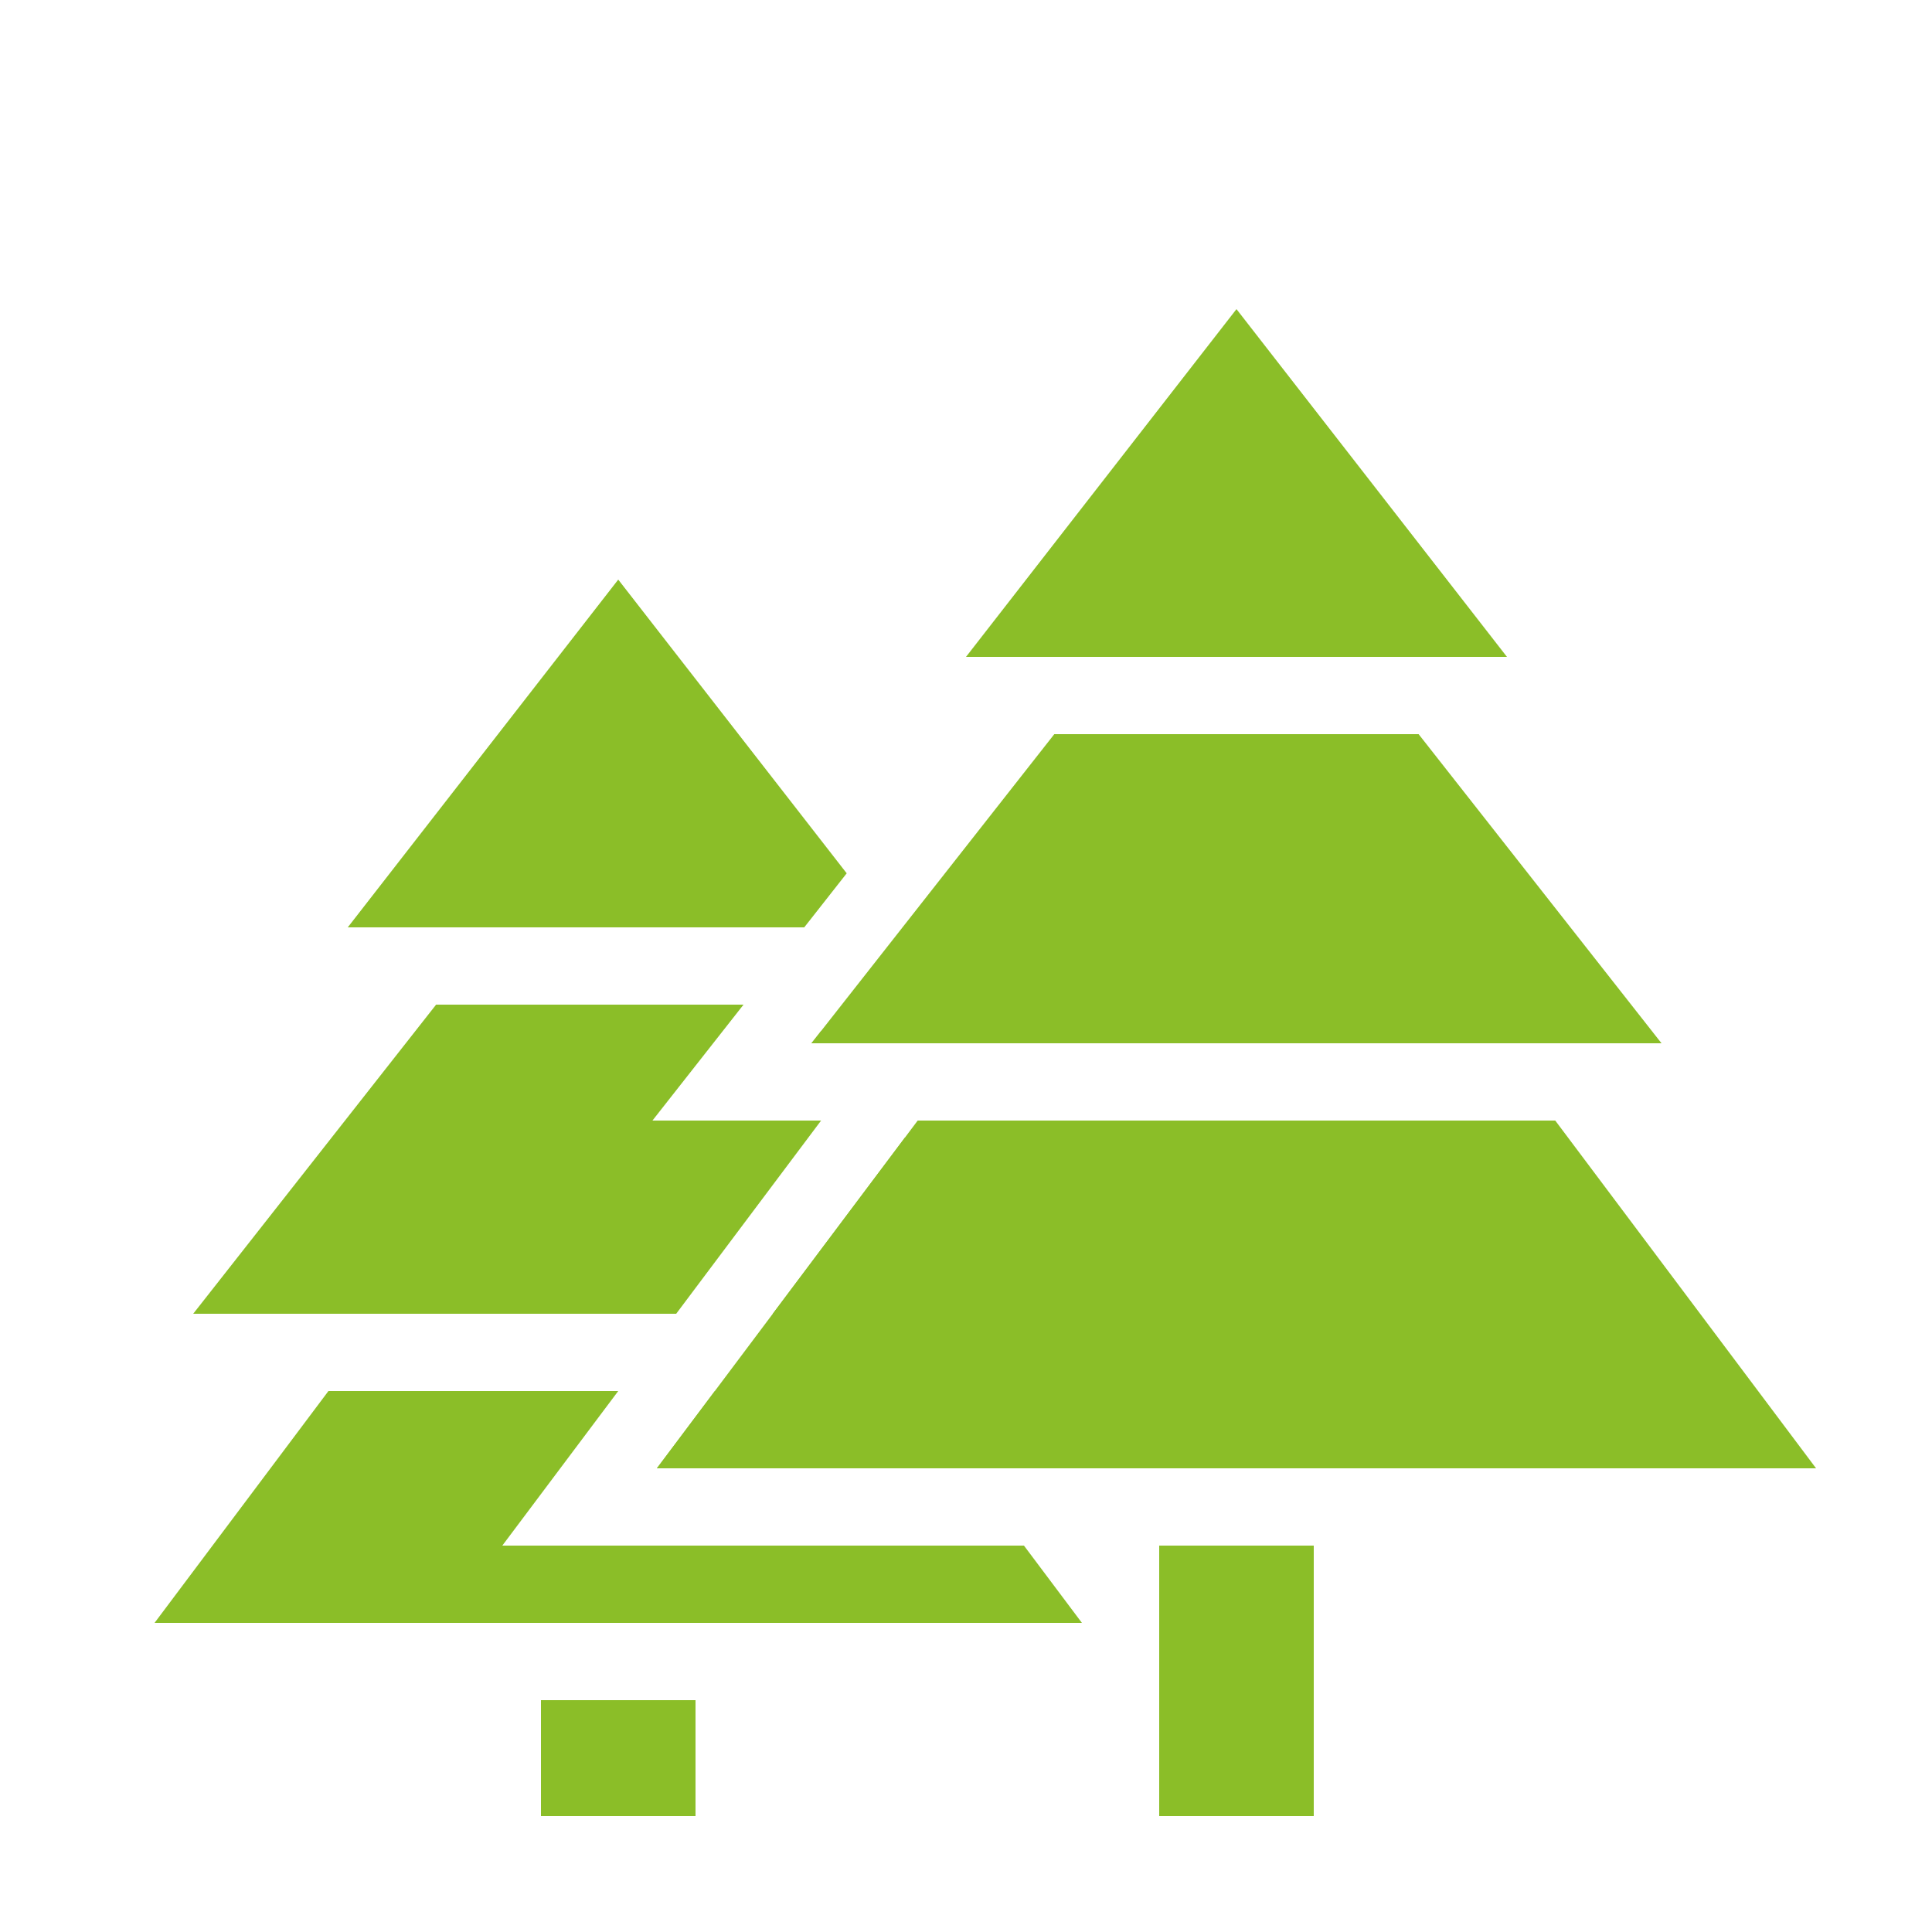
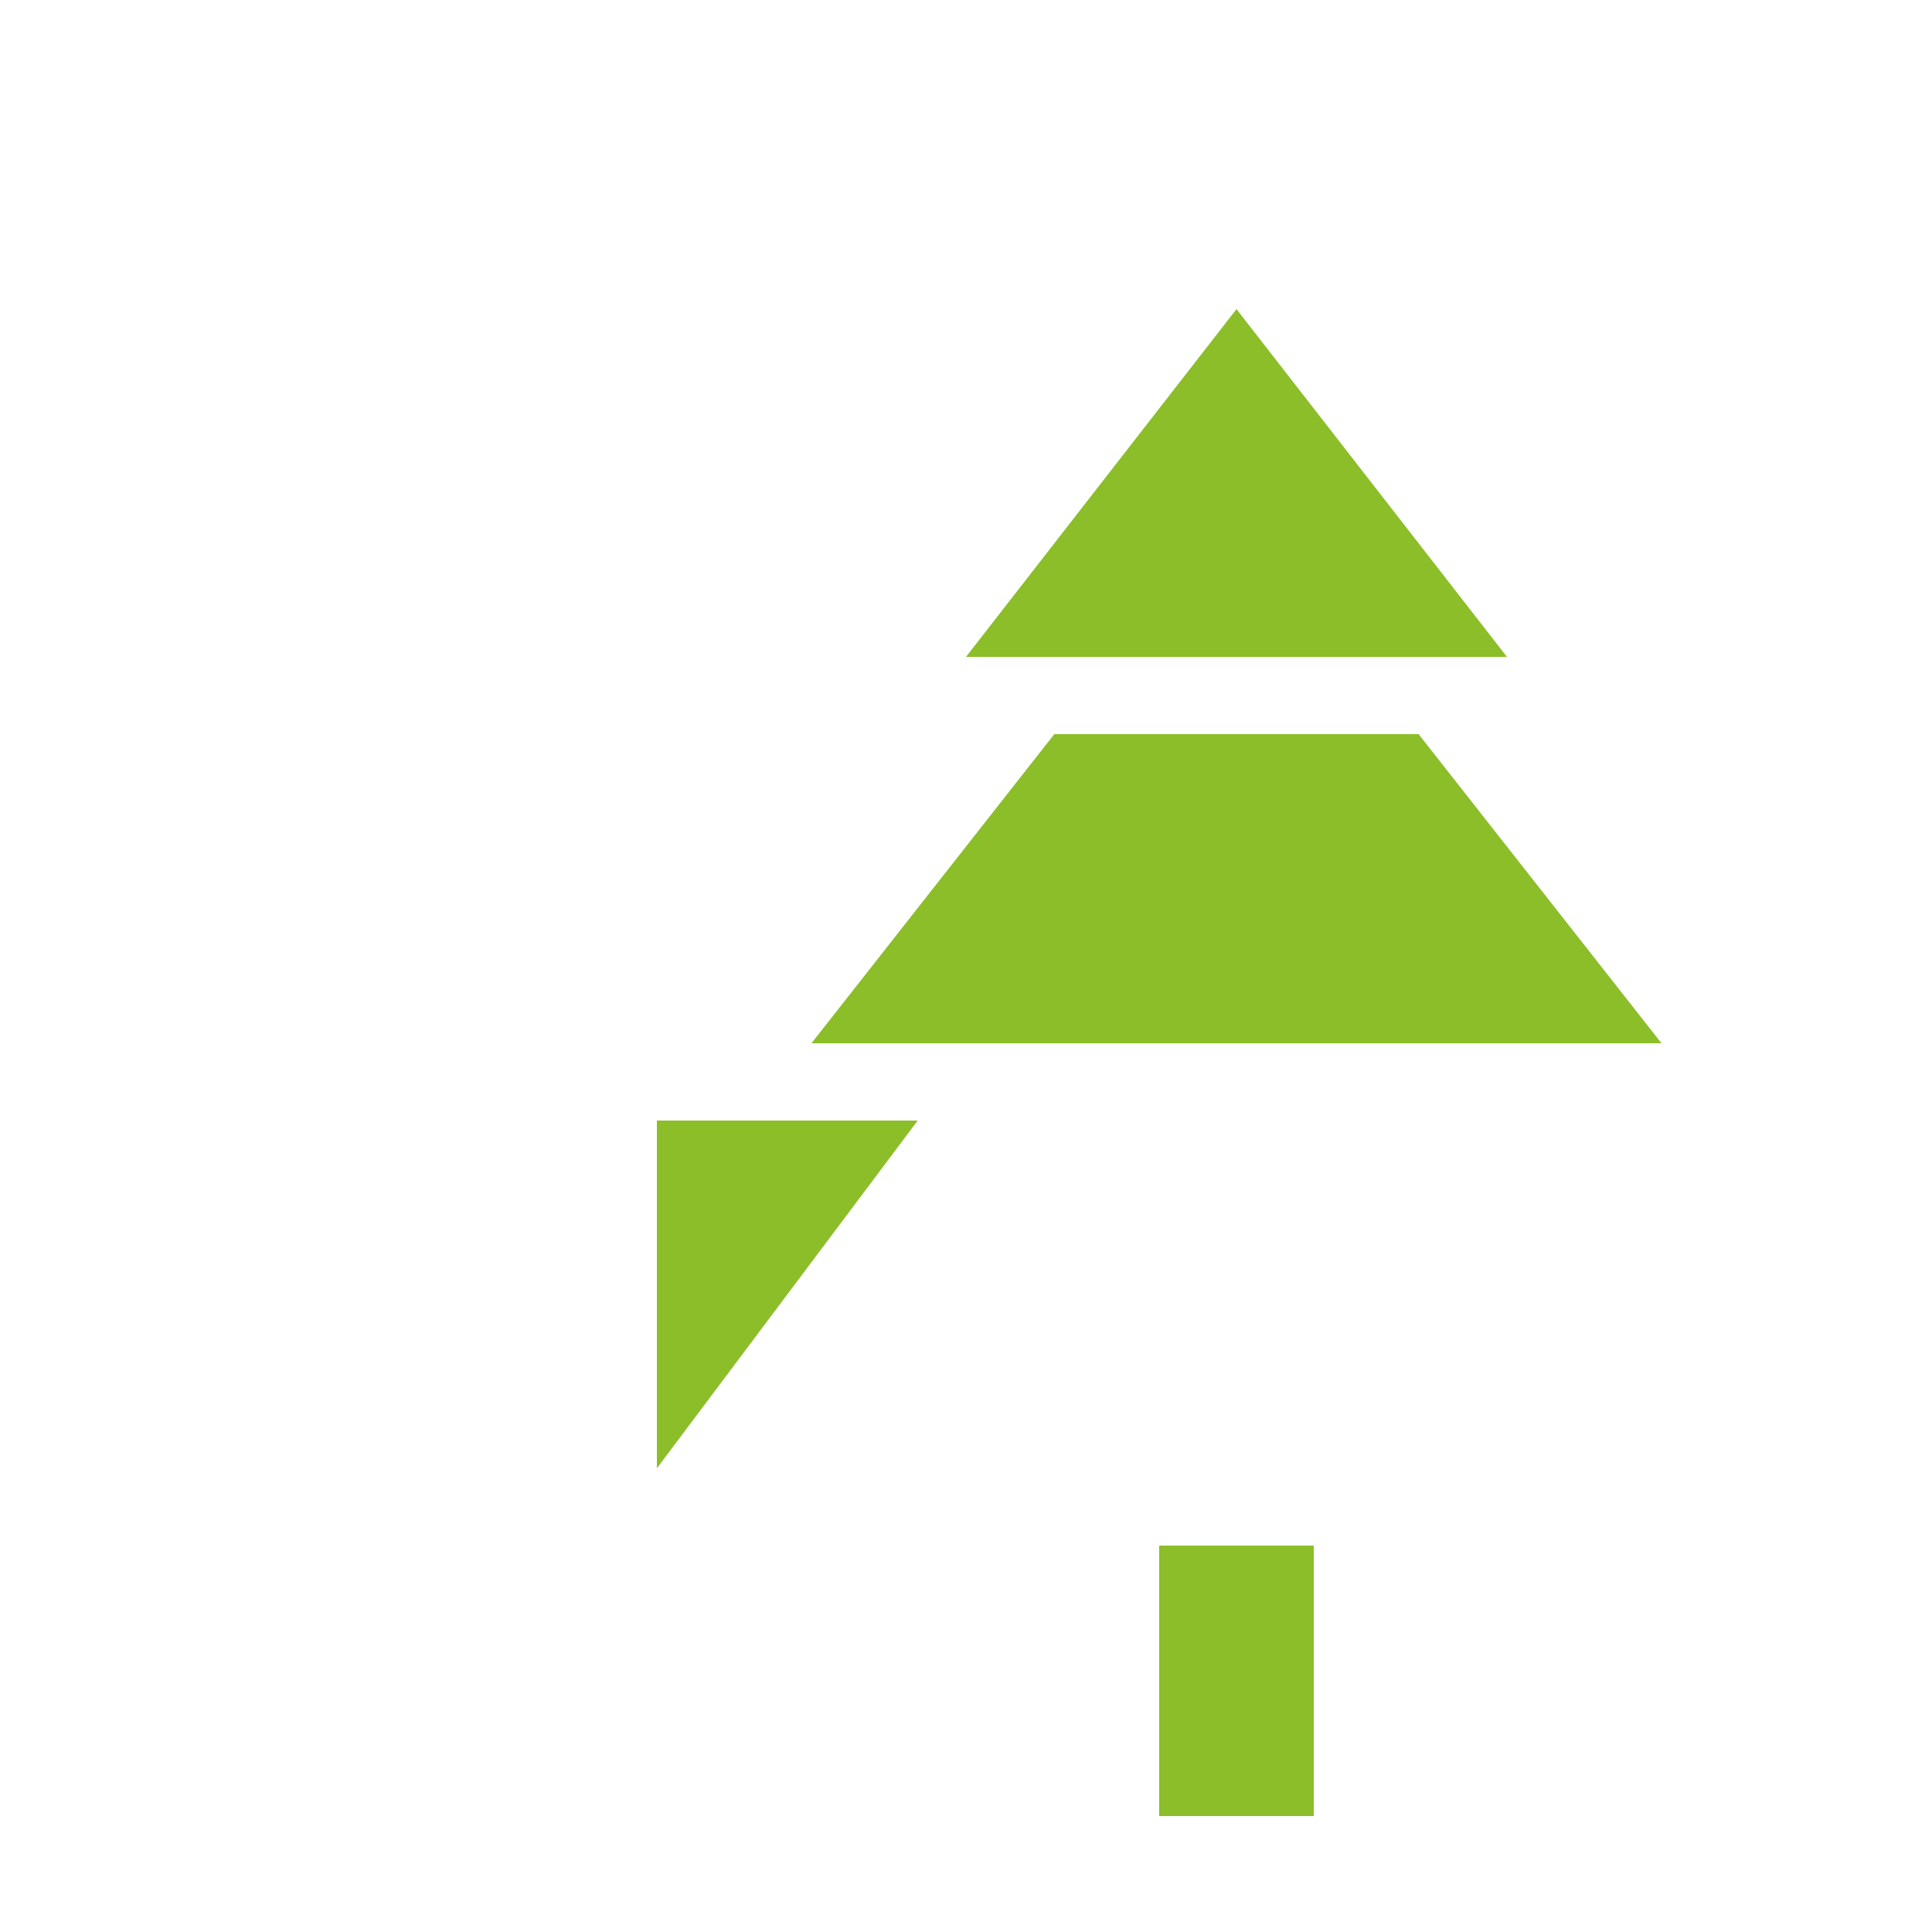
<svg xmlns="http://www.w3.org/2000/svg" width="40" height="40" viewBox="0 0 40 40" fill="none">
-   <path fill-rule="evenodd" clip-rule="evenodd" d="M17.2 21.6L17 21.346L16.8 21.6H17.2ZM16.651 19.2H7.2L12.8 12L17.53 18.081L16.651 19.2ZM18.735 23.553L16 27.2H17.6V28.8H14.8L13.6 30.4H20L17.6 27.2H21.6L18.735 23.553ZM12.8 28.8L10.4 32H21.2L22.4 33.6H3.2L6.8 28.8H12.8ZM14 27.2H4L9.029 20.8H15.394L13.508 23.2H17L14 27.2Z" fill="#8BBE28" />
-   <path fill-rule="evenodd" clip-rule="evenodd" d="M31.2 13.6L25.6 6.4L20 13.6H20.8H23.085H28.114H30.4H31.2ZM16.8 21.6L21.828 15.2H29.371L34.4 21.6H32.8H31H20.2H18.4H16.8ZM13.6 30.4L19 23.2H32.2L37.6 30.4H13.6ZM27.2 37.6V32H24V37.6H27.2Z" fill="#8BBE28" />
-   <rect x="11.2" y="35.2" width="3.2" height="2.4" fill="#8BBE28" />
+   <path fill-rule="evenodd" clip-rule="evenodd" d="M31.2 13.6L25.6 6.4L20 13.6H20.8H23.085H28.114H30.4H31.2ZM16.8 21.6L21.828 15.2H29.371L34.4 21.6H32.8H31H20.2H18.4H16.8ZM13.6 30.4L19 23.2H32.2H13.6ZM27.2 37.6V32H24V37.6H27.2Z" fill="#8BBE28" />
</svg>